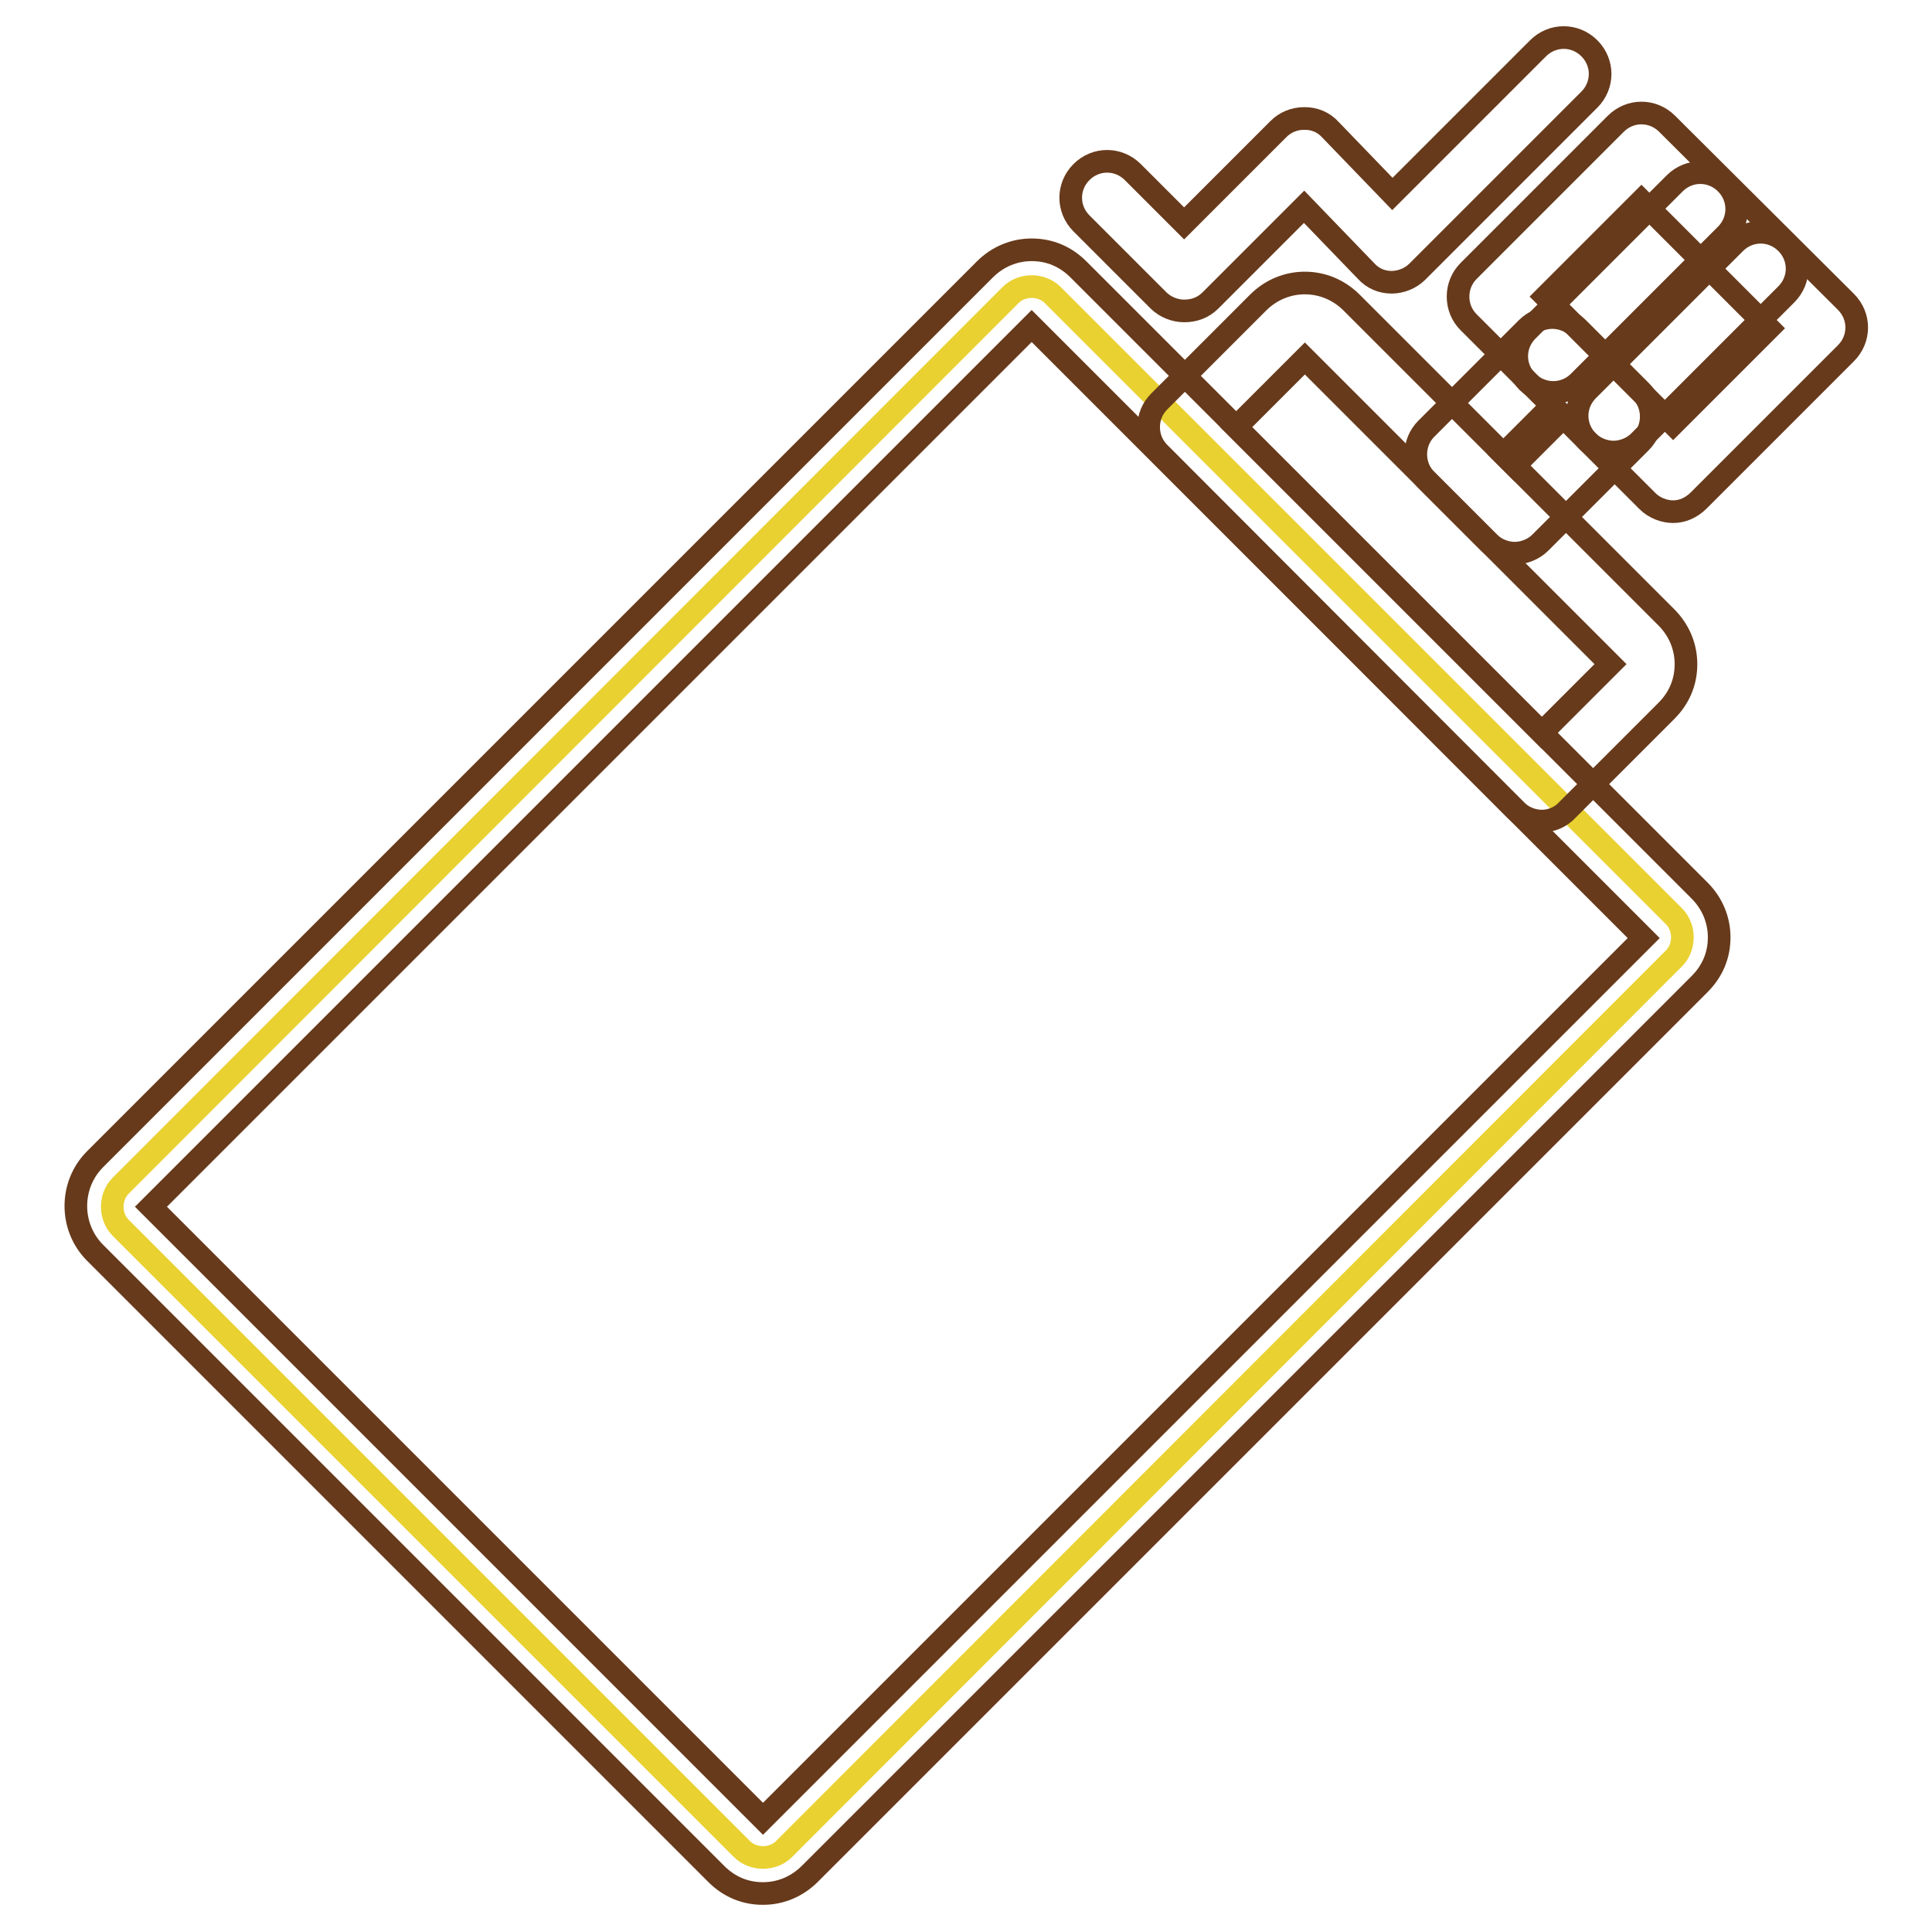
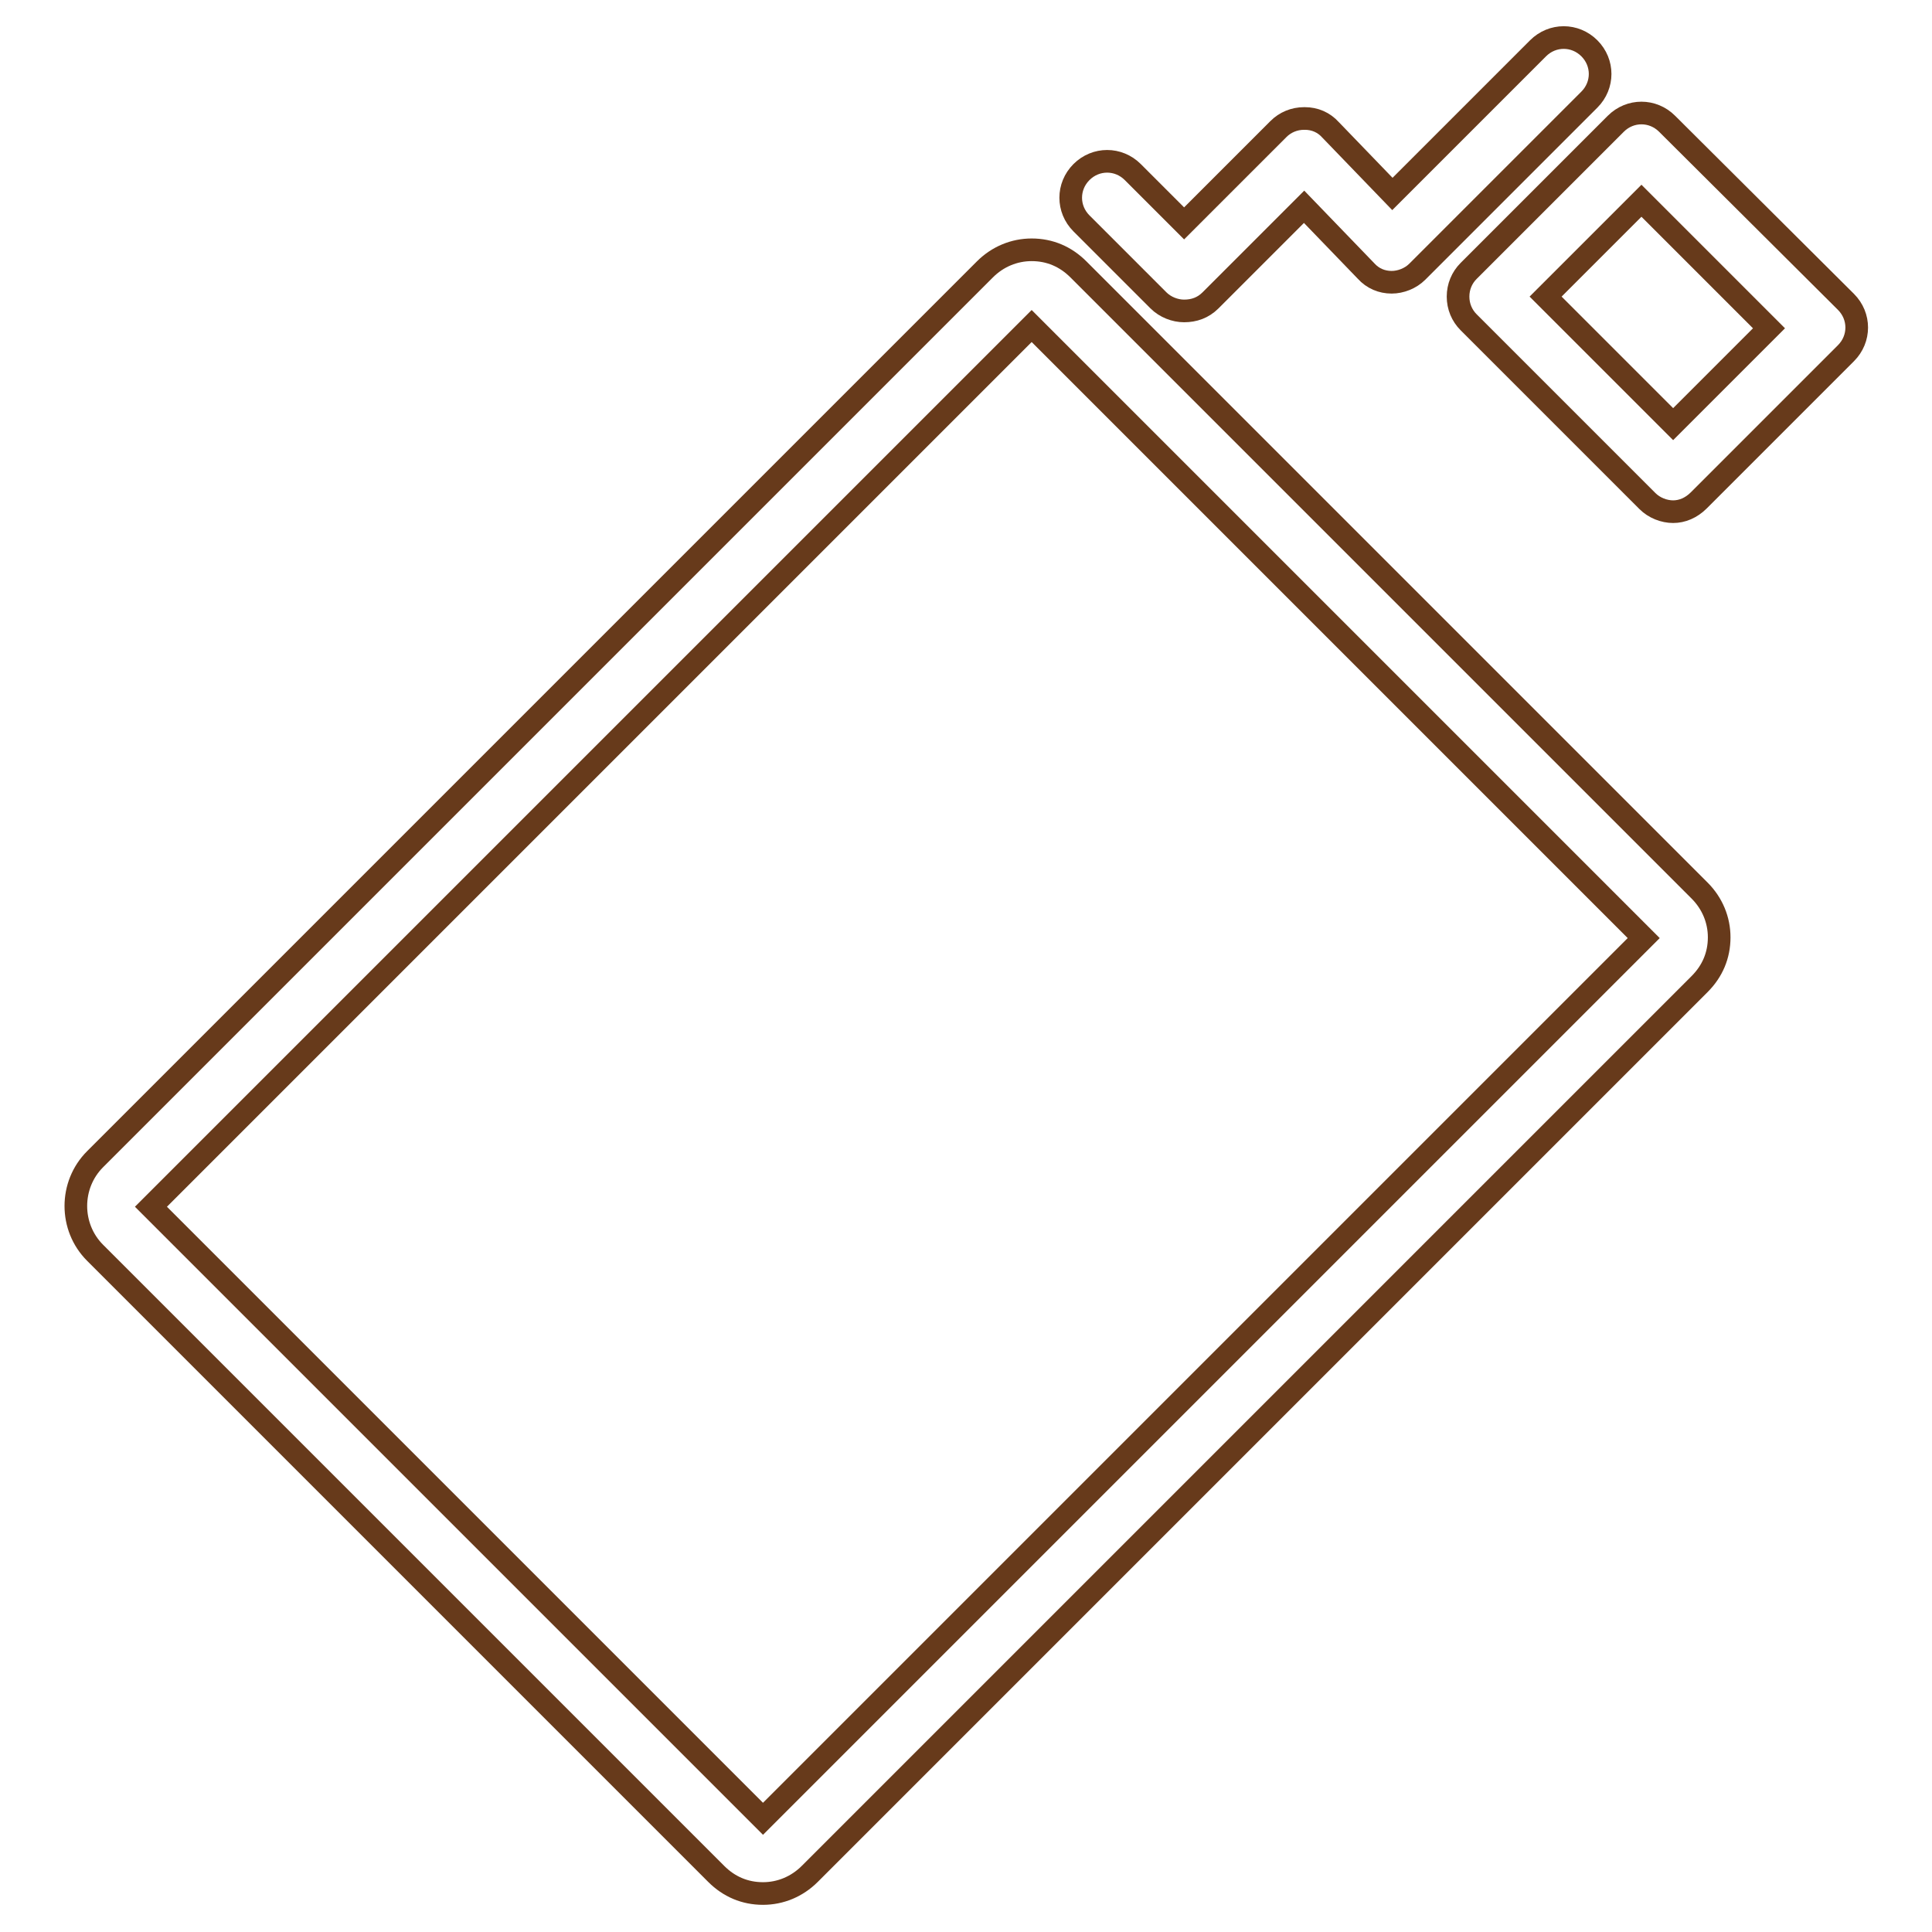
<svg xmlns="http://www.w3.org/2000/svg" version="1.1" x="0px" y="0px" viewBox="0 0 256 256" enable-background="new 0 0 256 256" xml:space="preserve">
  <g>
-     <path stroke-width="3" fill-opacity="0" stroke="#e9d131" d="M221.8,127L103.9,245c-1.5,1.5-4.1,1.5-5.6,0L16,162.7c-1.5-1.5-1.5-4.1,0-5.6L133.9,39.1 c1.5-1.5,4.1-1.5,5.6,0l82.3,82.3C223.3,122.9,223.3,125.5,221.8,127z" />
    <path stroke-width="3" fill-opacity="0" stroke="#673a1b" d="M101.1,250.9c-2.4,0-4.5-0.9-6.2-2.6l-82.3-82.3c-3.4-3.4-3.4-9,0-12.4L130.5,35.7c1.7-1.7,3.9-2.6,6.2-2.6 c2.4,0,4.5,0.9,6.2,2.6l82.3,82.3c1.7,1.7,2.6,3.9,2.6,6.2c0,2.4-0.9,4.5-2.6,6.2L107.3,248.3C105.6,250,103.4,250.9,101.1,250.9z  M20,159.9l81.1,81.1l116.7-116.7l-81.1-81.1L20,159.9z" />
-     <path stroke-width="3" fill-opacity="0" stroke="#673a1b" d="M204.3,108.8c-1.2,0-2.5-0.5-3.4-1.4L153.6,60c-0.9-0.9-1.4-2.1-1.4-3.4c0-1.3,0.5-2.5,1.4-3.4l13.1-13.1 c1.7-1.7,3.9-2.6,6.2-2.6s4.5,0.9,6.2,2.6l41.7,41.7c1.7,1.7,2.6,3.9,2.6,6.2c0,2.4-0.9,4.5-2.6,6.2l-13.1,13.1 C206.8,108.3,205.5,108.8,204.3,108.8L204.3,108.8z M163.8,56.6l40.5,40.5l9.1-9.1l-40.5-40.5L163.8,56.6L163.8,56.6z" />
-     <path stroke-width="3" fill-opacity="0" stroke="#673a1b" d="M200.7,73.3c-1.2,0-2.5-0.5-3.4-1.4l-8.3-8.3c-0.9-0.9-1.4-2.1-1.4-3.4c0-1.3,0.5-2.5,1.4-3.4l13.3-13.3 c1.9-1.9,4.9-1.9,6.8,0l8.3,8.3c0.9,0.9,1.4,2.1,1.4,3.4c0,1.3-0.5,2.5-1.4,3.4l-13.3,13.3C203.2,72.8,201.9,73.3,200.7,73.3z  M199.2,60.2l1.5,1.5l6.5-6.5l-1.5-1.5L199.2,60.2z" />
    <path stroke-width="3" fill-opacity="0" stroke="#673a1b" d="M221.7,67.8c-1.2,0-2.5-0.5-3.4-1.4l-23.7-23.7c-0.9-0.9-1.4-2.1-1.4-3.4c0-1.3,0.5-2.5,1.4-3.4l19.5-19.5 c1.9-1.9,4.9-1.9,6.8,0L244.6,40c1.9,1.9,1.9,4.9,0,6.8l-19.5,19.5C224.1,67.3,222.9,67.8,221.7,67.8z M204.8,39.3l16.9,16.9 l12.7-12.7l-16.9-16.9L204.8,39.3z" />
-     <path stroke-width="3" fill-opacity="0" stroke="#673a1b" d="M213.8,59.9c-1.2,0-2.5-0.5-3.4-1.4c-1.9-1.9-1.9-4.9,0-6.8l19.5-19.5c1.9-1.9,4.9-1.9,6.8,0 c1.9,1.9,1.9,4.9,0,6.8l-19.5,19.5C216.3,59.4,215,59.9,213.8,59.9z M205.8,52c-1.2,0-2.5-0.5-3.4-1.4c-1.9-1.9-1.9-4.9,0-6.8 l19.5-19.5c1.9-1.9,4.9-1.9,6.8,0c1.9,1.9,1.9,4.9,0,6.8l-19.5,19.5C208.3,51.5,207.1,52,205.8,52z" />
    <path stroke-width="3" fill-opacity="0" stroke="#673a1b" d="M156.9,41.2c-1.2,0-2.5-0.5-3.4-1.4l-10.2-10.2c-1.9-1.9-1.9-4.9,0-6.8c1.9-1.9,4.9-1.9,6.8,0l6.8,6.8 l12.5-12.5c0.9-0.9,2.1-1.4,3.4-1.4h0.1c1.3,0,2.5,0.5,3.4,1.5l8.2,8.5l19.3-19.3c1.9-1.9,4.9-1.9,6.8,0c1.9,1.9,1.9,4.9,0,6.8 L187.8,36c-0.9,0.9-2.2,1.4-3.4,1.4c-1.3,0-2.5-0.5-3.4-1.5l-8.2-8.5l-12.4,12.4C159.4,40.8,158.2,41.2,156.9,41.2L156.9,41.2z" />
  </g>
</svg>